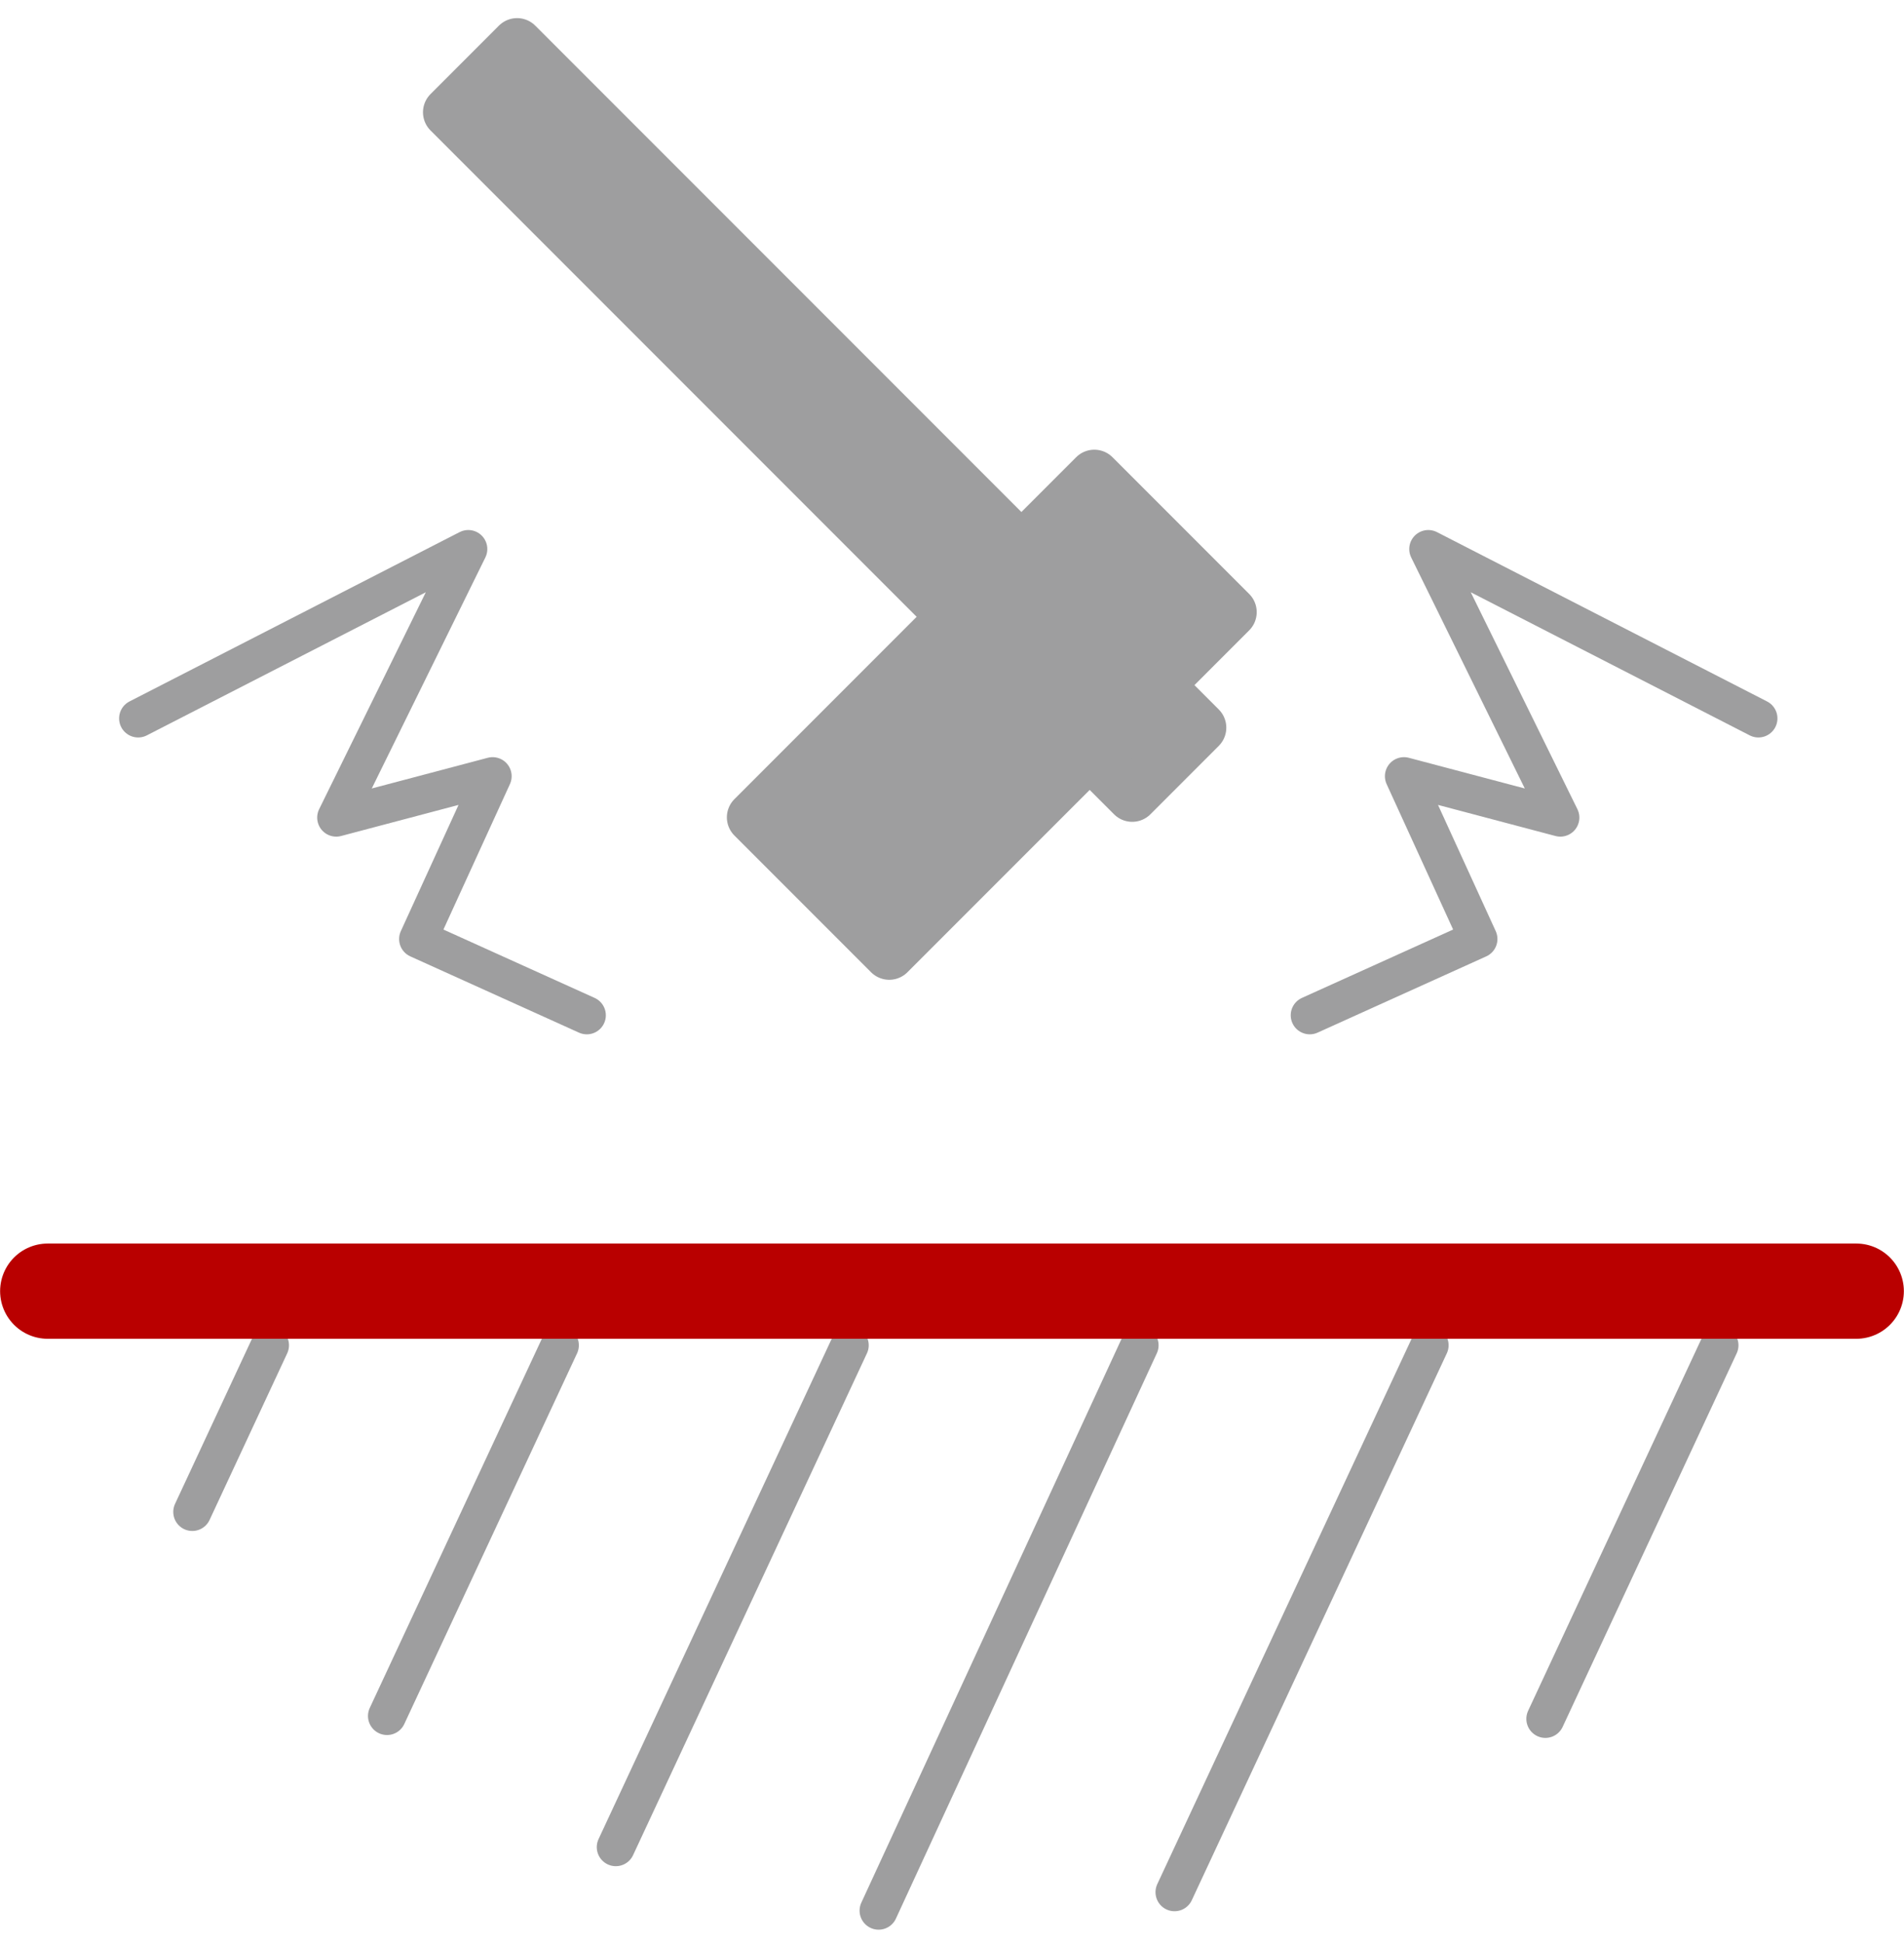
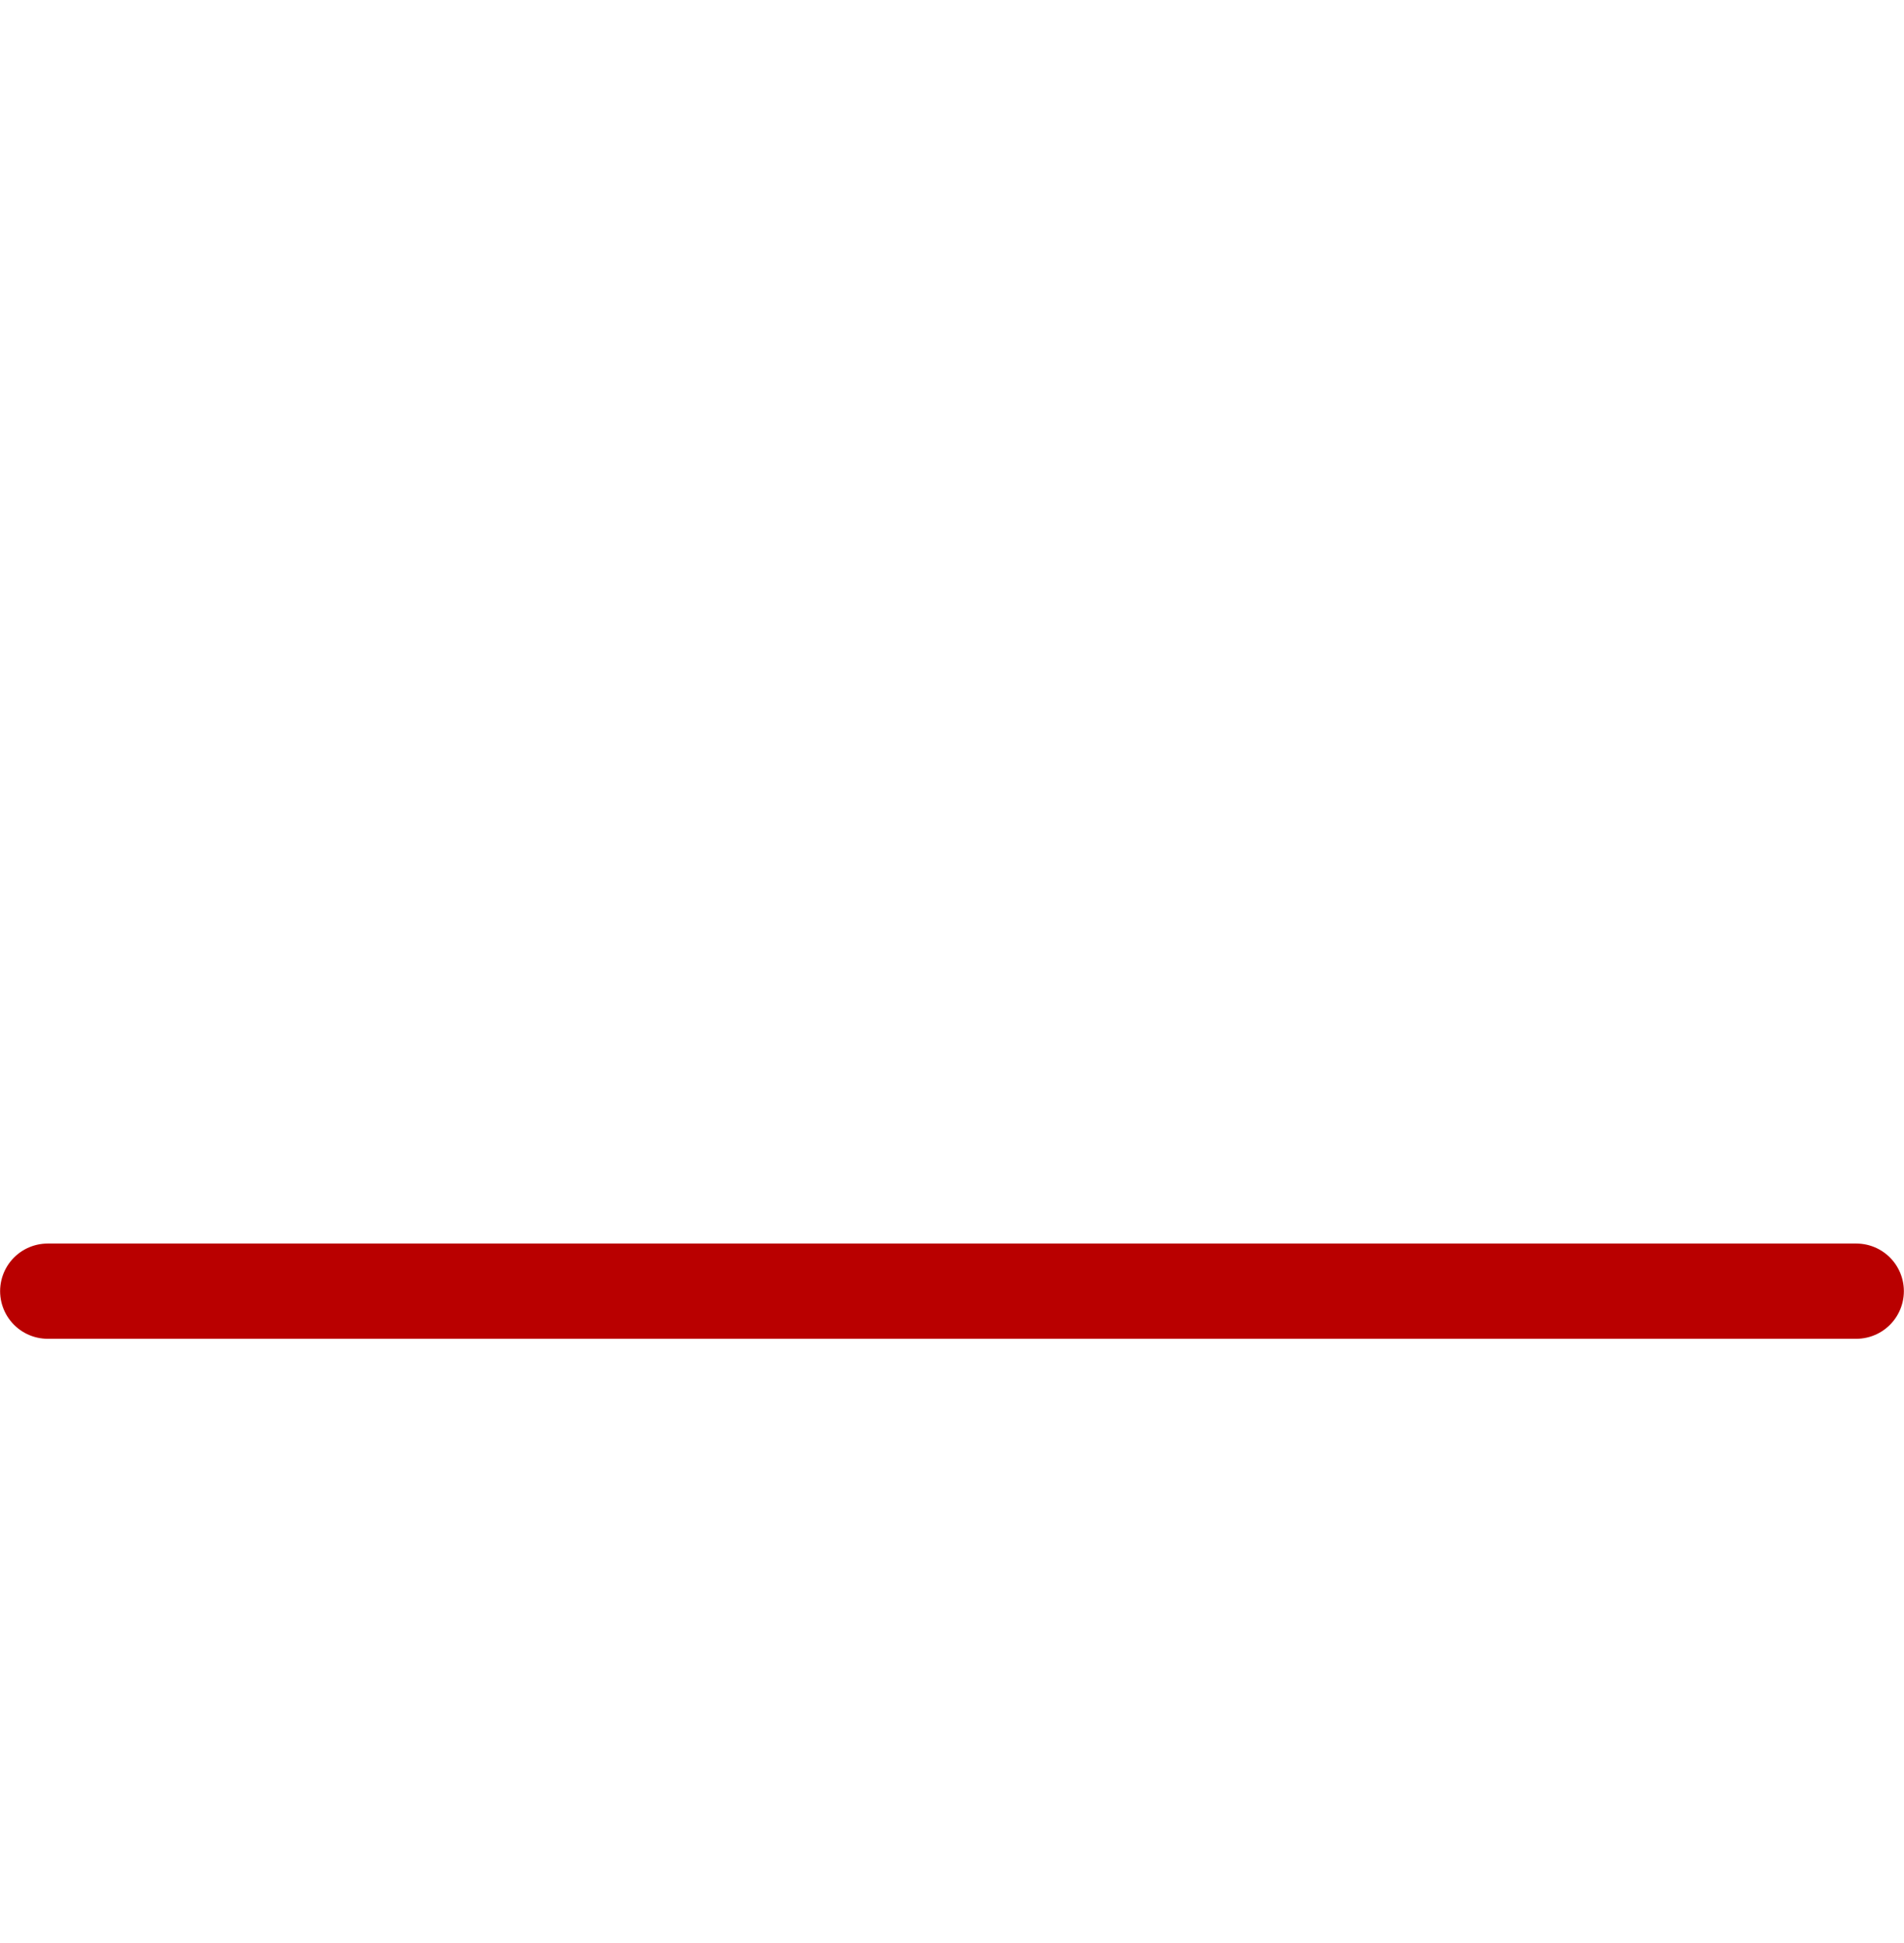
<svg xmlns="http://www.w3.org/2000/svg" fill="none" viewBox="0 0 100 102">
-   <path stroke="#9E9E9F" stroke-linecap="round" stroke-linejoin="round" stroke-width="2" d="M46.146 100.301 59.85 70.622M10.1 79.37 14.178 70.622M20.327 90.082 29.402 70.622M32.343 96.967 44.626 70.622M61.688 99.332 75.082 70.622M81.165 90.233 90.306 70.622" />
  <path stroke="#B90000" stroke-linecap="round" stroke-linejoin="round" stroke-width="5" d="M2.506 67.781H97.493" />
-   <path fill="#9E9E9F" stroke="#9E9E9F" stroke-linecap="round" stroke-linejoin="round" stroke-width="2.7" d="M59.465 41.793L63.057 38.2L27.158 2.301L23.566 5.894L59.465 41.793Z" />
-   <path fill="#9E9E9F" stroke="#9E9E9F" stroke-linecap="round" stroke-linejoin="round" stroke-width="2.7" d="M46.704 50.085L64.654 32.136L57.475 24.957L39.526 42.907L46.704 50.085Z" />
-   <path stroke="#9E9E9F" stroke-linecap="round" stroke-linejoin="round" stroke-width="2" d="M7.256 37.714 24.594 28.824 17.659 42.92 25.872 40.748 21.962 49.295 30.819 53.298M92.353 37.714 75.015 28.824 81.95 42.92 73.737 40.748 77.647 49.295 68.79 53.298" />
</svg>